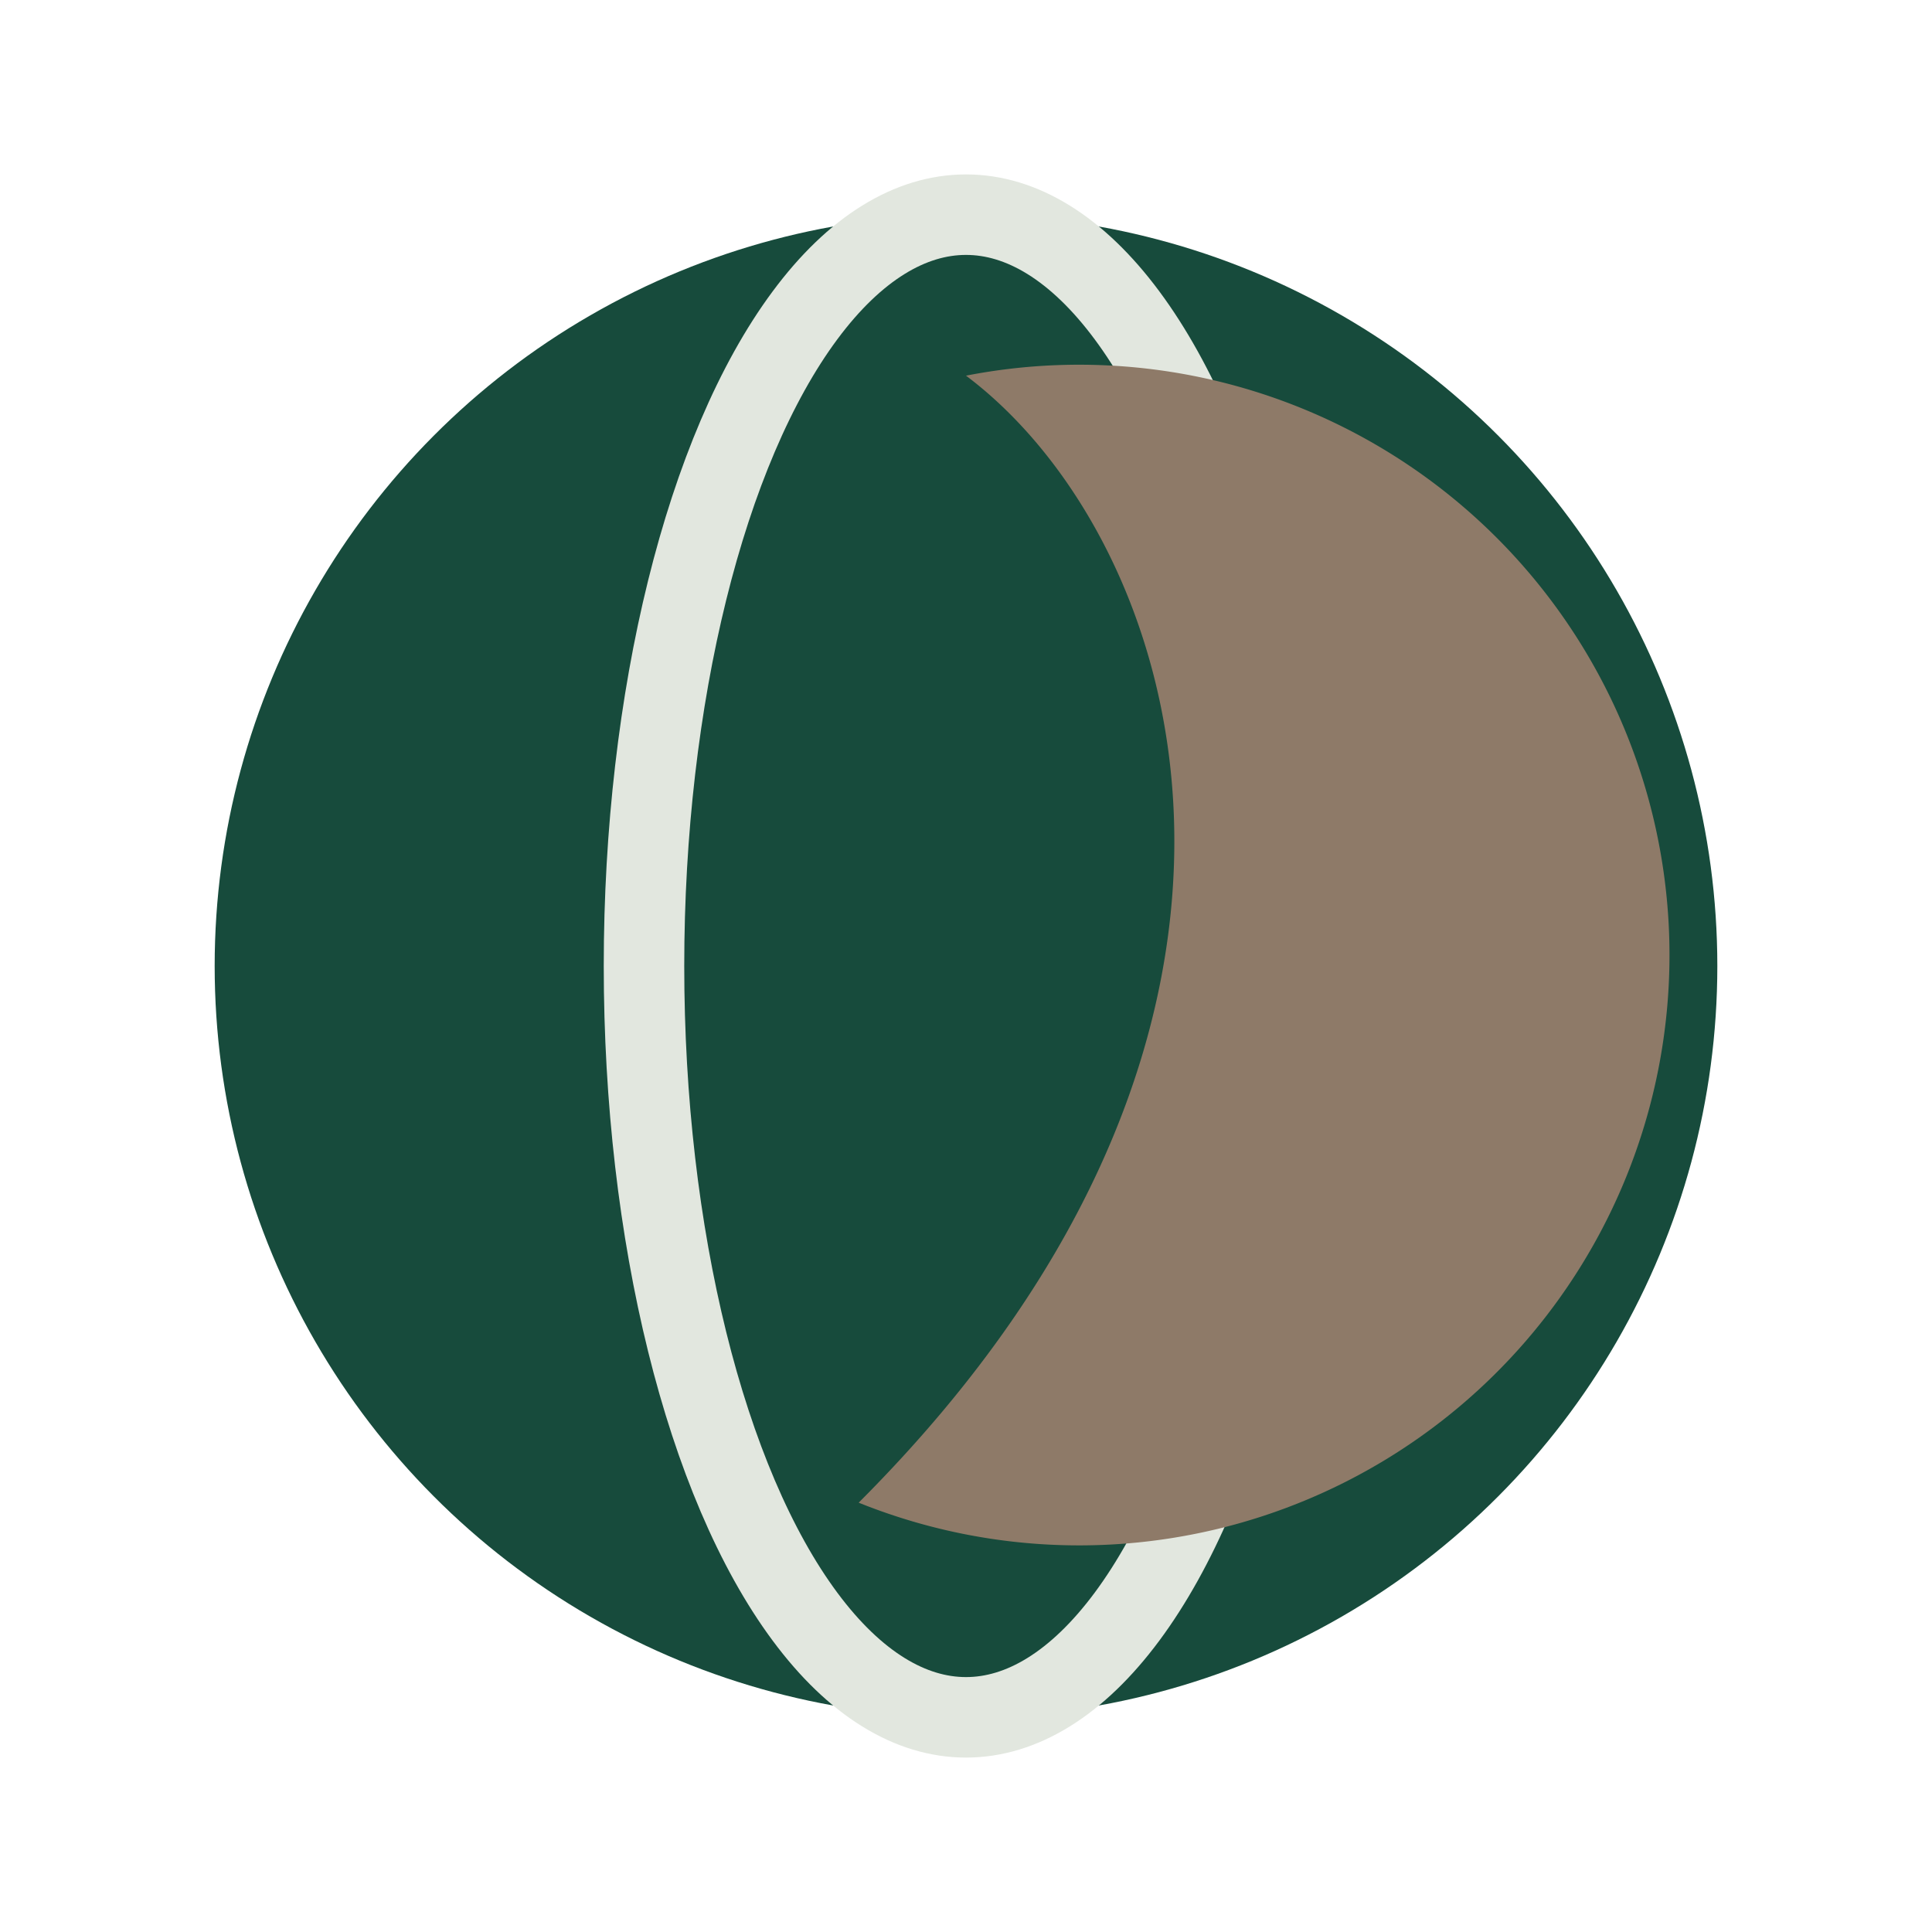
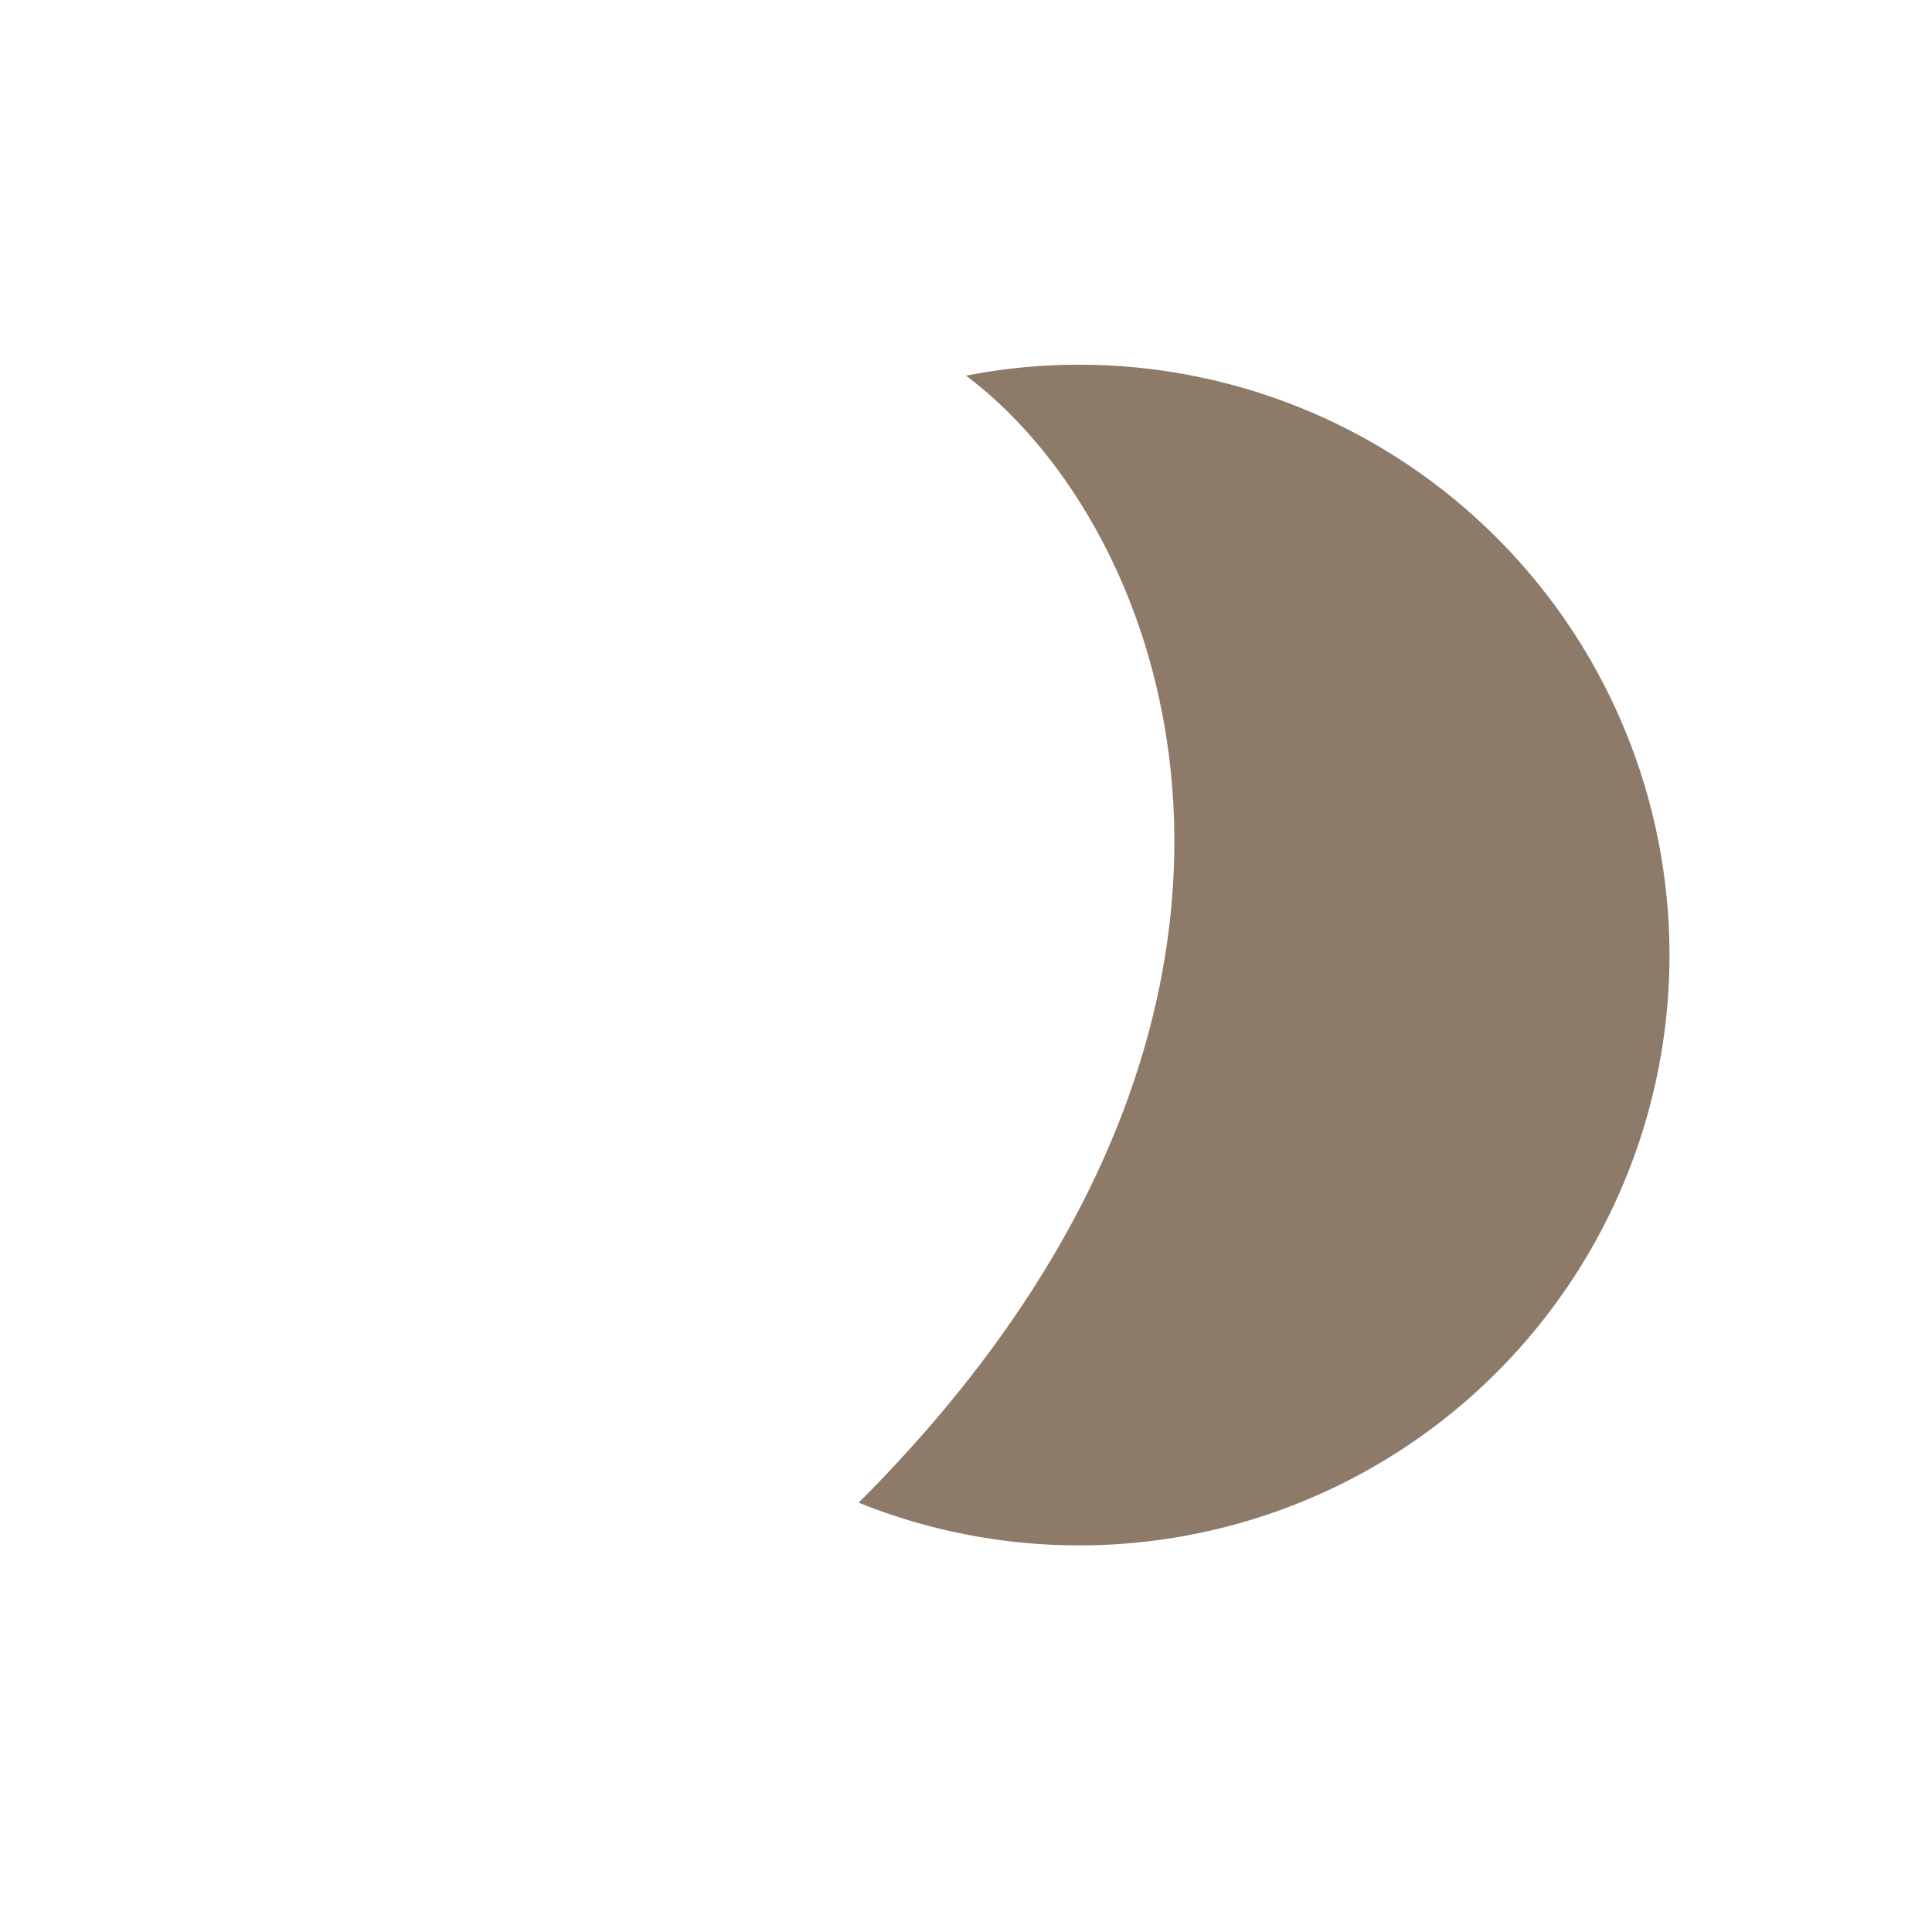
<svg xmlns="http://www.w3.org/2000/svg" width="36" height="36" viewBox="0 0 36 36">
-   <ellipse cx="18" cy="18" rx="14" ry="14" fill="#174B3C" />
-   <ellipse cx="18" cy="18" rx="6" ry="14" fill="none" stroke="#E2E7DF" stroke-width="1.5" />
  <path d="M18 7c4 3 7 12-2 21a11 11 0 1 0 2-21z" fill="#8E7A68" />
</svg>